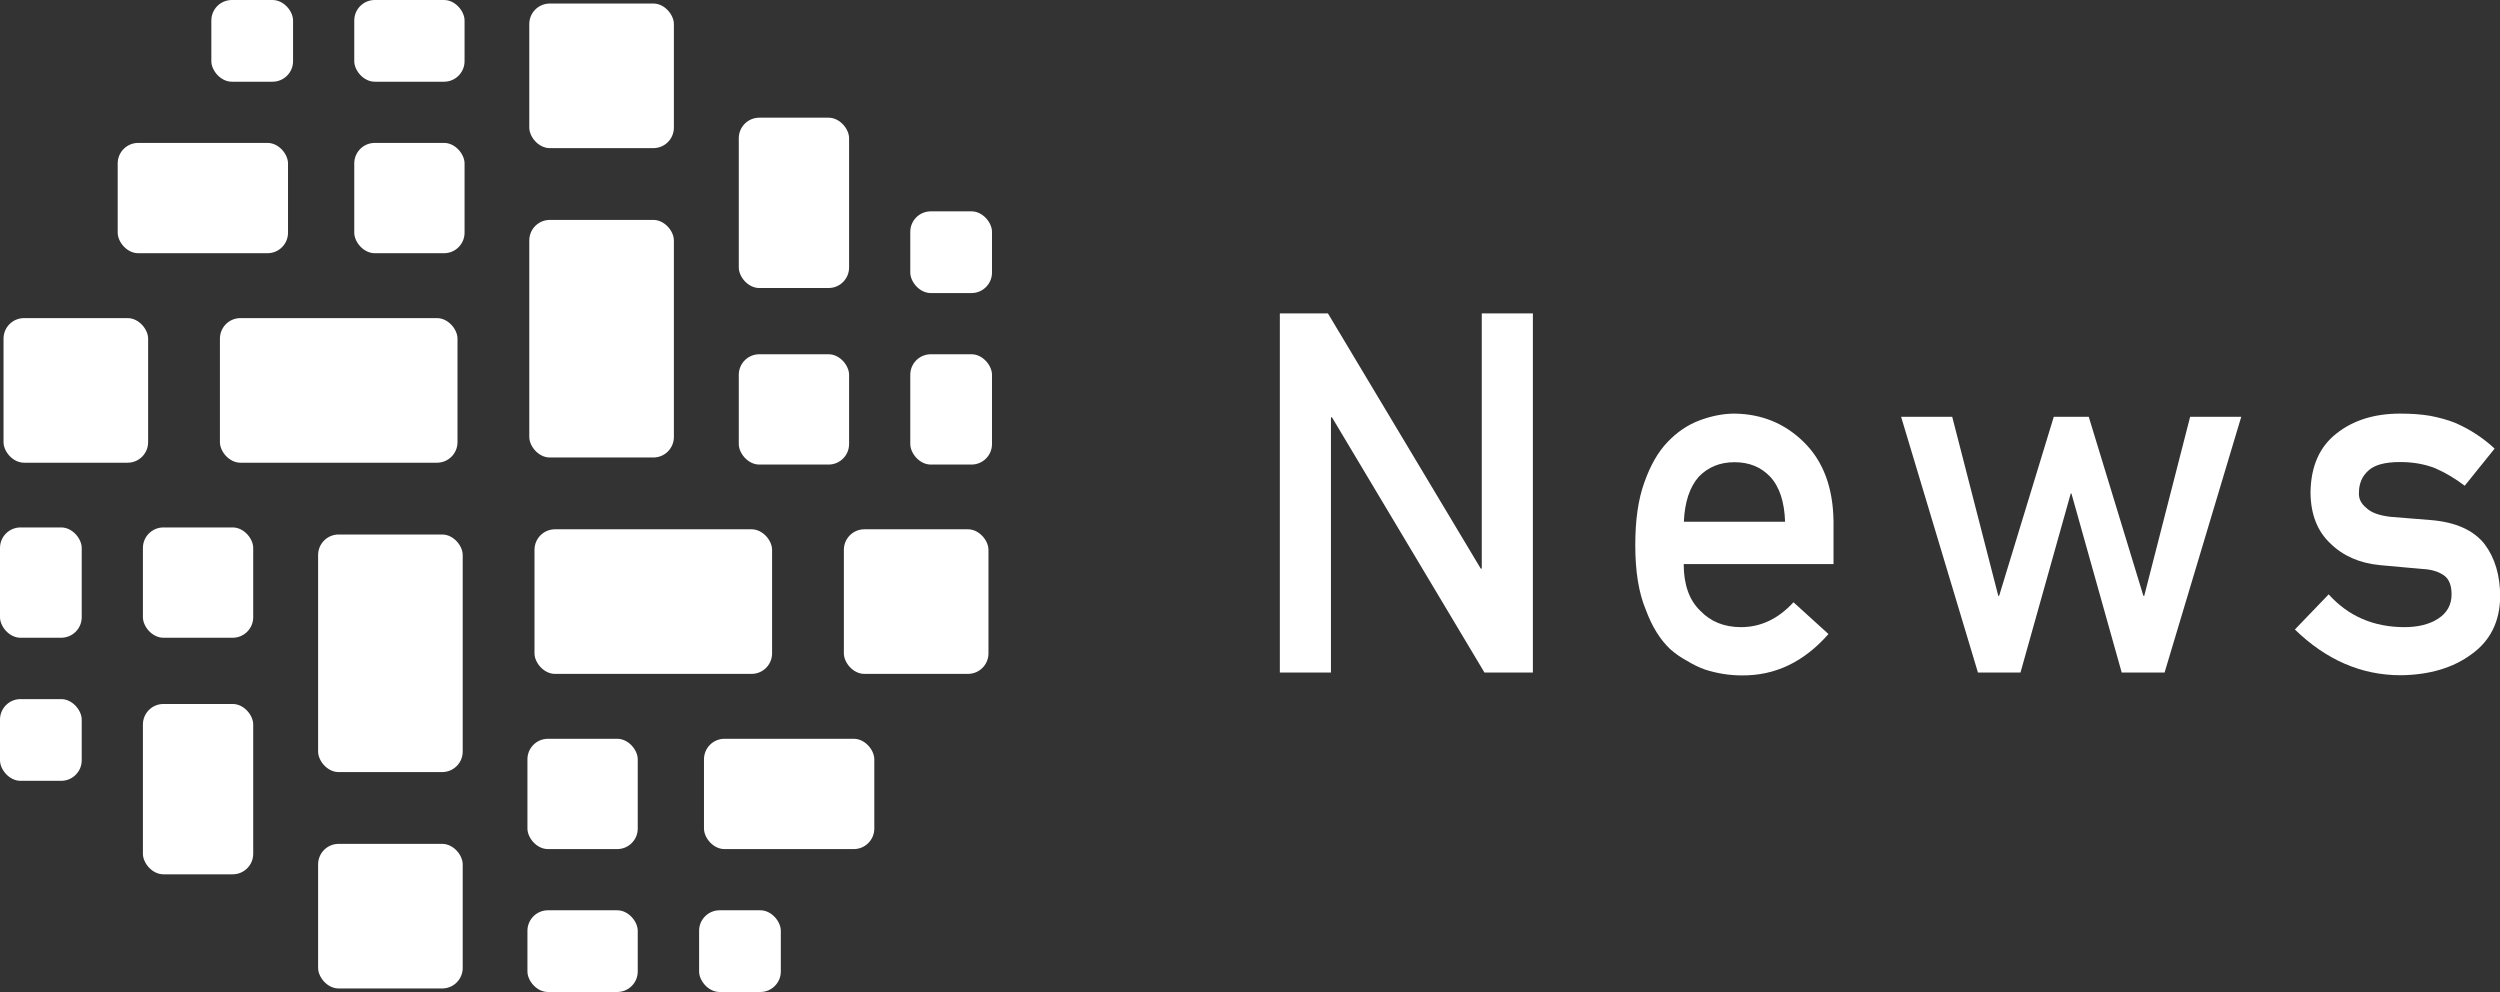
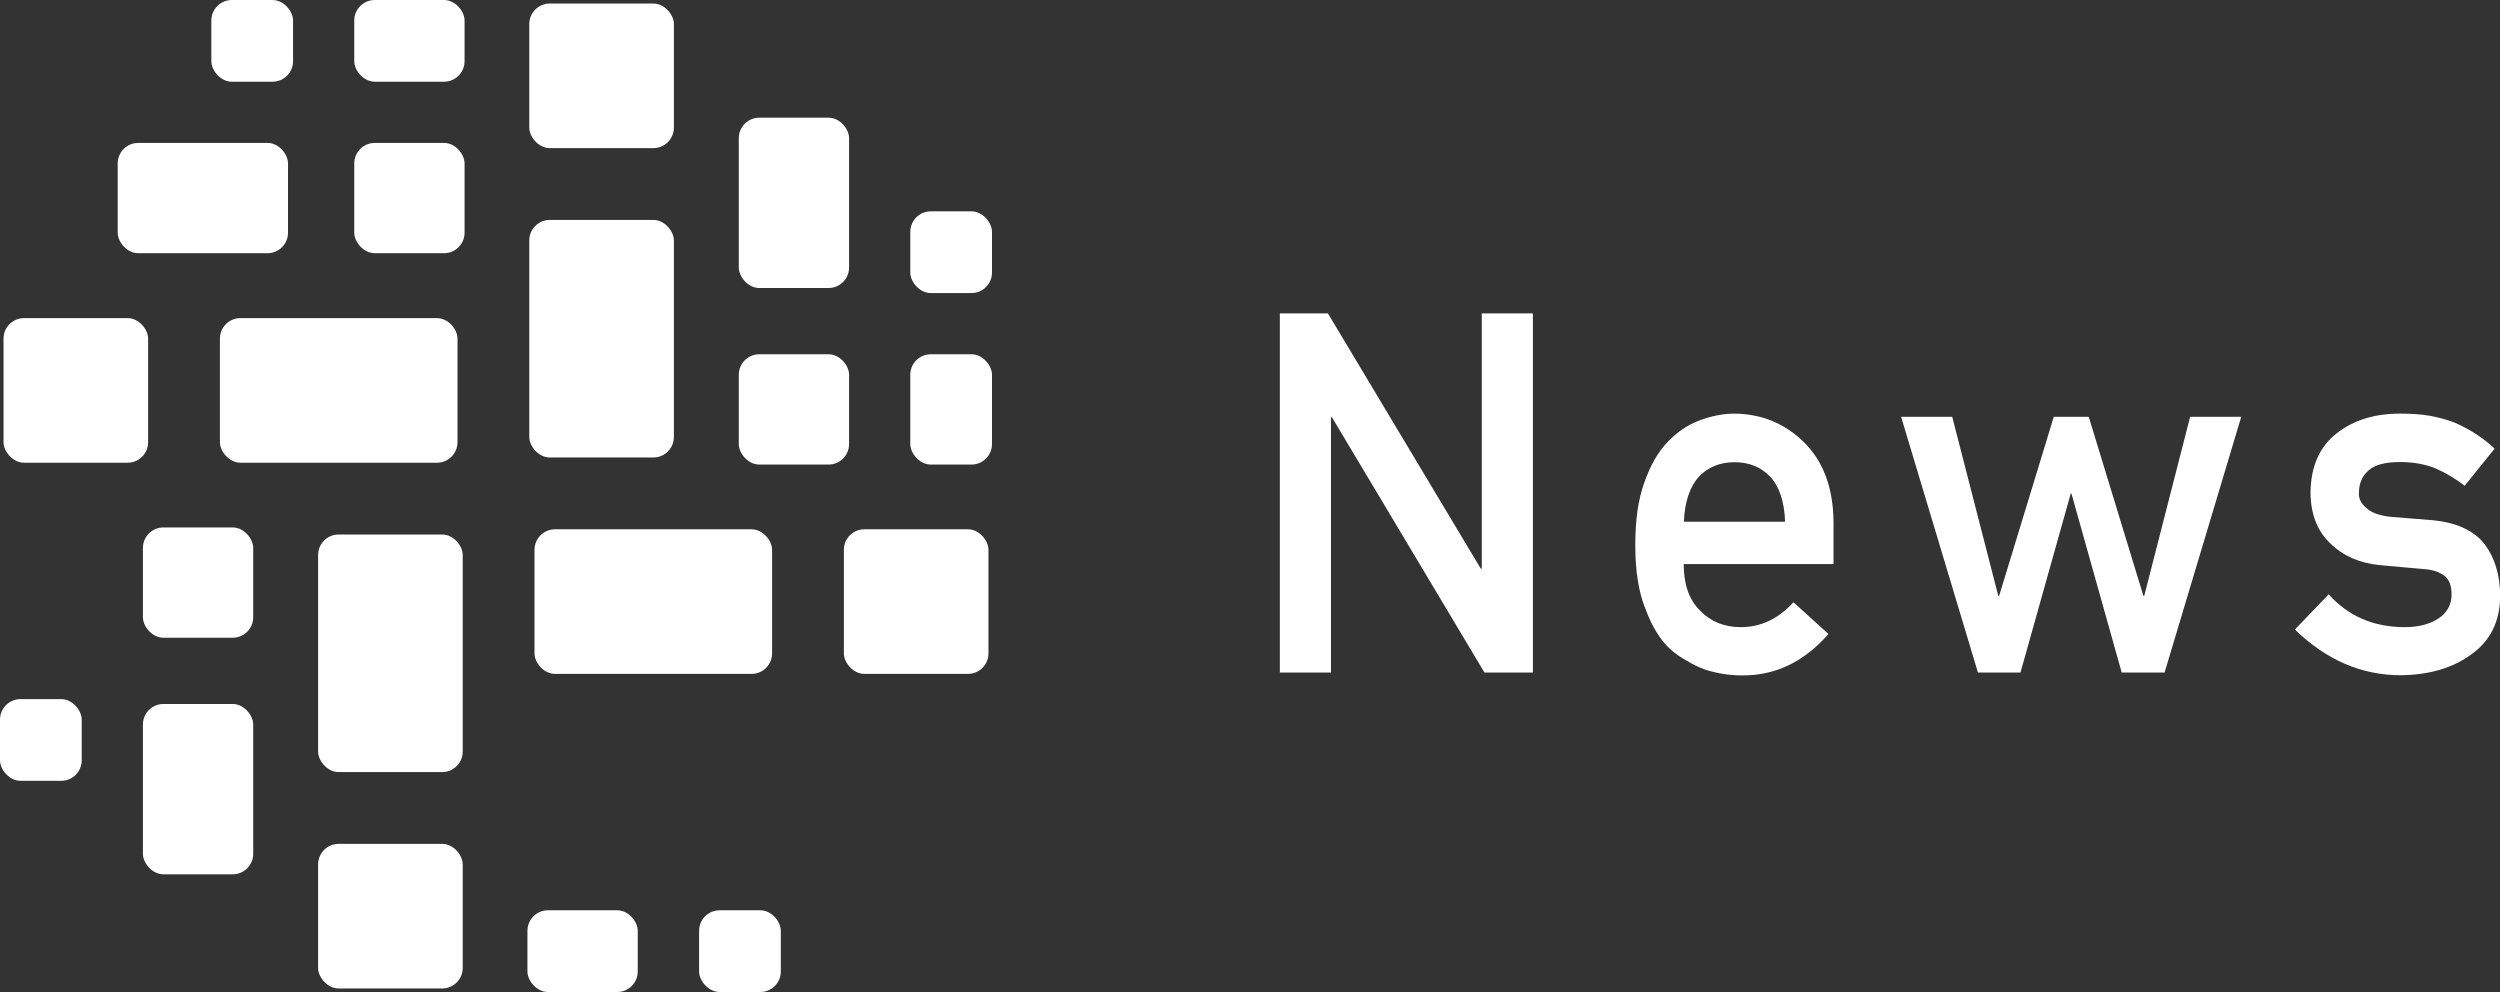
<svg xmlns="http://www.w3.org/2000/svg" id="_レイヤー_1" viewBox="0 0 148.69 59">
  <rect x="0" y="0" width="148.69" height="59" fill="#333333" stroke="none" />
  <defs>
    <style>.cls-1{fill:#fff;}</style>
  </defs>
  <path class="cls-1" d="m76.12,18.64h2.86l9.09,15.18h.06v-15.18h3.04v21.36h-2.88l-9.07-15.18h-.06v15.18h-3.04v-21.36Z" />
  <path class="cls-1" d="m100.14,33.55c0,1.22.33,2.15.99,2.78.61.64,1.42.97,2.42.97,1.17,0,2.21-.49,3.12-1.48l2.08,1.89c-1.46,1.66-3.17,2.48-5.15,2.46-.75,0-1.49-.12-2.2-.35-.36-.13-.71-.3-1.05-.51-.36-.19-.69-.42-1-.69-.61-.57-1.1-1.36-1.47-2.37-.41-.98-.62-2.25-.62-3.81s.18-2.75.54-3.75c.36-1.02.82-1.82,1.38-2.4.57-.6,1.21-1.03,1.91-1.29.7-.26,1.39-.4,2.07-.4,1.63.02,3.01.59,4.14,1.71,1.15,1.14,1.73,2.71,1.75,4.72v2.52h-8.91Zm6.03-2.52c-.04-1.18-.33-2.08-.89-2.68-.55-.58-1.26-.86-2.12-.86s-1.57.29-2.12.86c-.54.61-.84,1.5-.89,2.68h6.03Z" />
  <path class="cls-1" d="m123.22,29.35h-.06l-2.99,10.65h-2.53l-4.57-15.21h3.04l2.74,10.65h.05l3.25-10.65h2.08l3.25,10.65h.05l2.73-10.65h3.04l-4.56,15.21h-2.55l-2.99-10.65Z" />
  <path class="cls-1" d="m143,37.3c.83,0,1.5-.17,2.02-.51.52-.34.79-.82.79-1.44,0-.55-.16-.93-.47-1.14-.32-.22-.75-.35-1.28-.37l-2.53-.23c-1.2-.12-2.18-.55-2.93-1.29-.77-.72-1.17-1.73-1.18-3.03.02-1.56.54-2.73,1.56-3.52.99-.78,2.25-1.17,3.77-1.17.66,0,1.25.04,1.78.13.52.1,1.01.23,1.47.41.88.38,1.67.89,2.37,1.54l-1.78,2.21c-.55-.42-1.13-.77-1.75-1.04-.61-.24-1.3-.37-2.09-.37-.9,0-1.53.17-1.89.51-.38.34-.56.78-.56,1.32-.02.34.12.64.43.89.28.28.76.46,1.46.54l2.37.19c1.49.12,2.56.6,3.22,1.44.61.82.92,1.86.92,3.12-.02,1.47-.58,2.61-1.69,3.41-1.1.82-2.51,1.24-4.23,1.26-2.33,0-4.43-.91-6.29-2.72l2.01-2.09c1.17,1.3,2.67,1.95,4.52,1.95Z" />
  <rect class="cls-1" x="31.48" y=".21" width="8.6" height="8.6" rx="1.22" ry="1.22" />
  <rect class="cls-1" x="31.48" y="13.08" width="8.6" height="14.13" rx="1.22" ry="1.22" />
  <rect class="cls-1" x="43.94" y="21.07" width="6.56" height="6.56" rx="1.22" ry="1.22" />
  <rect class="cls-1" x="43.94" y="7" width="6.56" height="10.13" rx="1.22" ry="1.22" />
  <rect class="cls-1" x="54.14" y="12.57" width="4.86" height="4.86" rx="1.22" ry="1.22" />
  <rect class="cls-1" x="54.14" y="21.07" width="4.86" height="6.56" rx="1.22" ry="1.22" />
  <rect class="cls-1" x=".21" y="18.92" width="8.6" height="8.6" rx="1.22" ry="1.22" />
  <rect class="cls-1" x="13.08" y="18.92" width="14.13" height="8.6" rx="1.22" ry="1.22" />
  <rect class="cls-1" x="21.07" y="8.5" width="6.56" height="6.56" rx="1.22" ry="1.22" />
  <rect class="cls-1" x="7" y="8.5" width="10.13" height="6.56" rx="1.22" ry="1.22" />
  <rect class="cls-1" x="12.57" y="0" width="4.86" height="4.86" rx="1.22" ry="1.22" />
  <rect class="cls-1" x="21.07" y="0" width="6.56" height="4.86" rx="1.22" ry="1.22" />
  <rect class="cls-1" x="18.92" y="50.19" width="8.6" height="8.6" rx="1.22" ry="1.22" />
  <rect class="cls-1" x="18.92" y="31.79" width="8.6" height="14.13" rx="1.22" ry="1.22" />
  <rect class="cls-1" x="8.5" y="31.37" width="6.56" height="6.56" rx="1.22" ry="1.22" />
  <rect class="cls-1" x="8.5" y="41.87" width="6.56" height="10.13" rx="1.22" ry="1.22" />
  <rect class="cls-1" x="0" y="41.58" width="4.86" height="4.86" rx="1.22" ry="1.22" />
-   <rect class="cls-1" x="0" y="31.37" width="4.86" height="6.56" rx="1.22" ry="1.22" />
  <rect class="cls-1" x="50.19" y="31.48" width="8.6" height="8.6" rx="1.22" ry="1.22" />
  <rect class="cls-1" x="31.79" y="31.48" width="14.13" height="8.6" rx="1.22" ry="1.22" />
-   <rect class="cls-1" x="31.37" y="43.94" width="6.56" height="6.56" rx="1.22" ry="1.22" />
-   <rect class="cls-1" x="41.87" y="43.94" width="10.13" height="6.56" rx="1.22" ry="1.22" />
  <rect class="cls-1" x="41.58" y="54.14" width="4.86" height="4.86" rx="1.22" ry="1.22" />
  <rect class="cls-1" x="31.37" y="54.14" width="6.56" height="4.86" rx="1.22" ry="1.22" />
</svg>